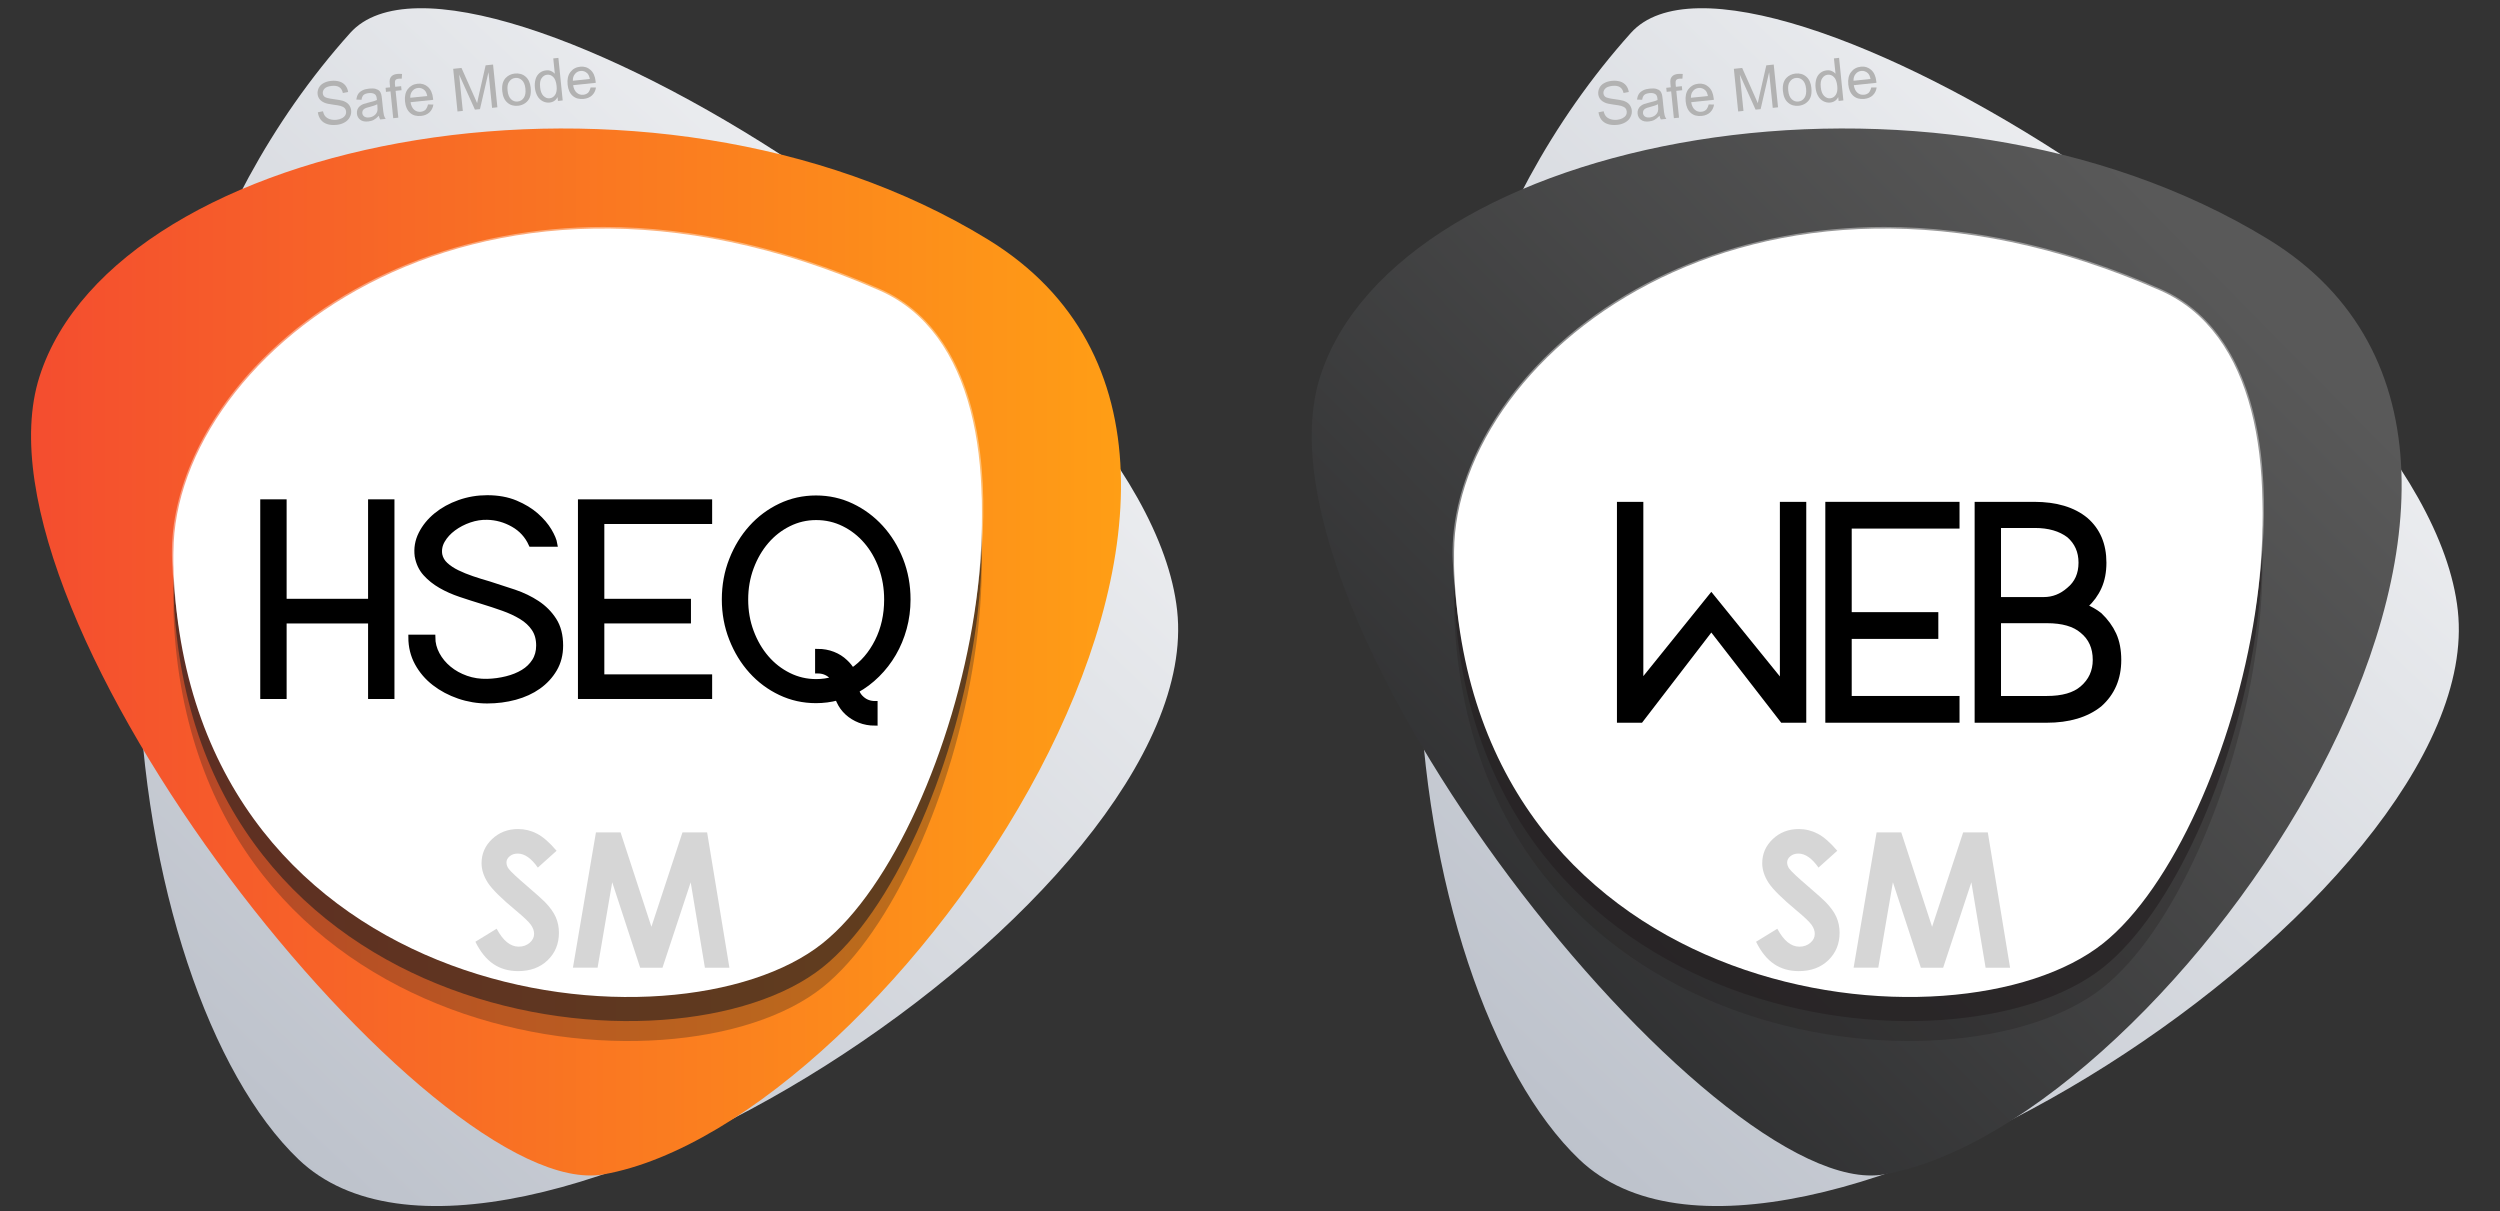
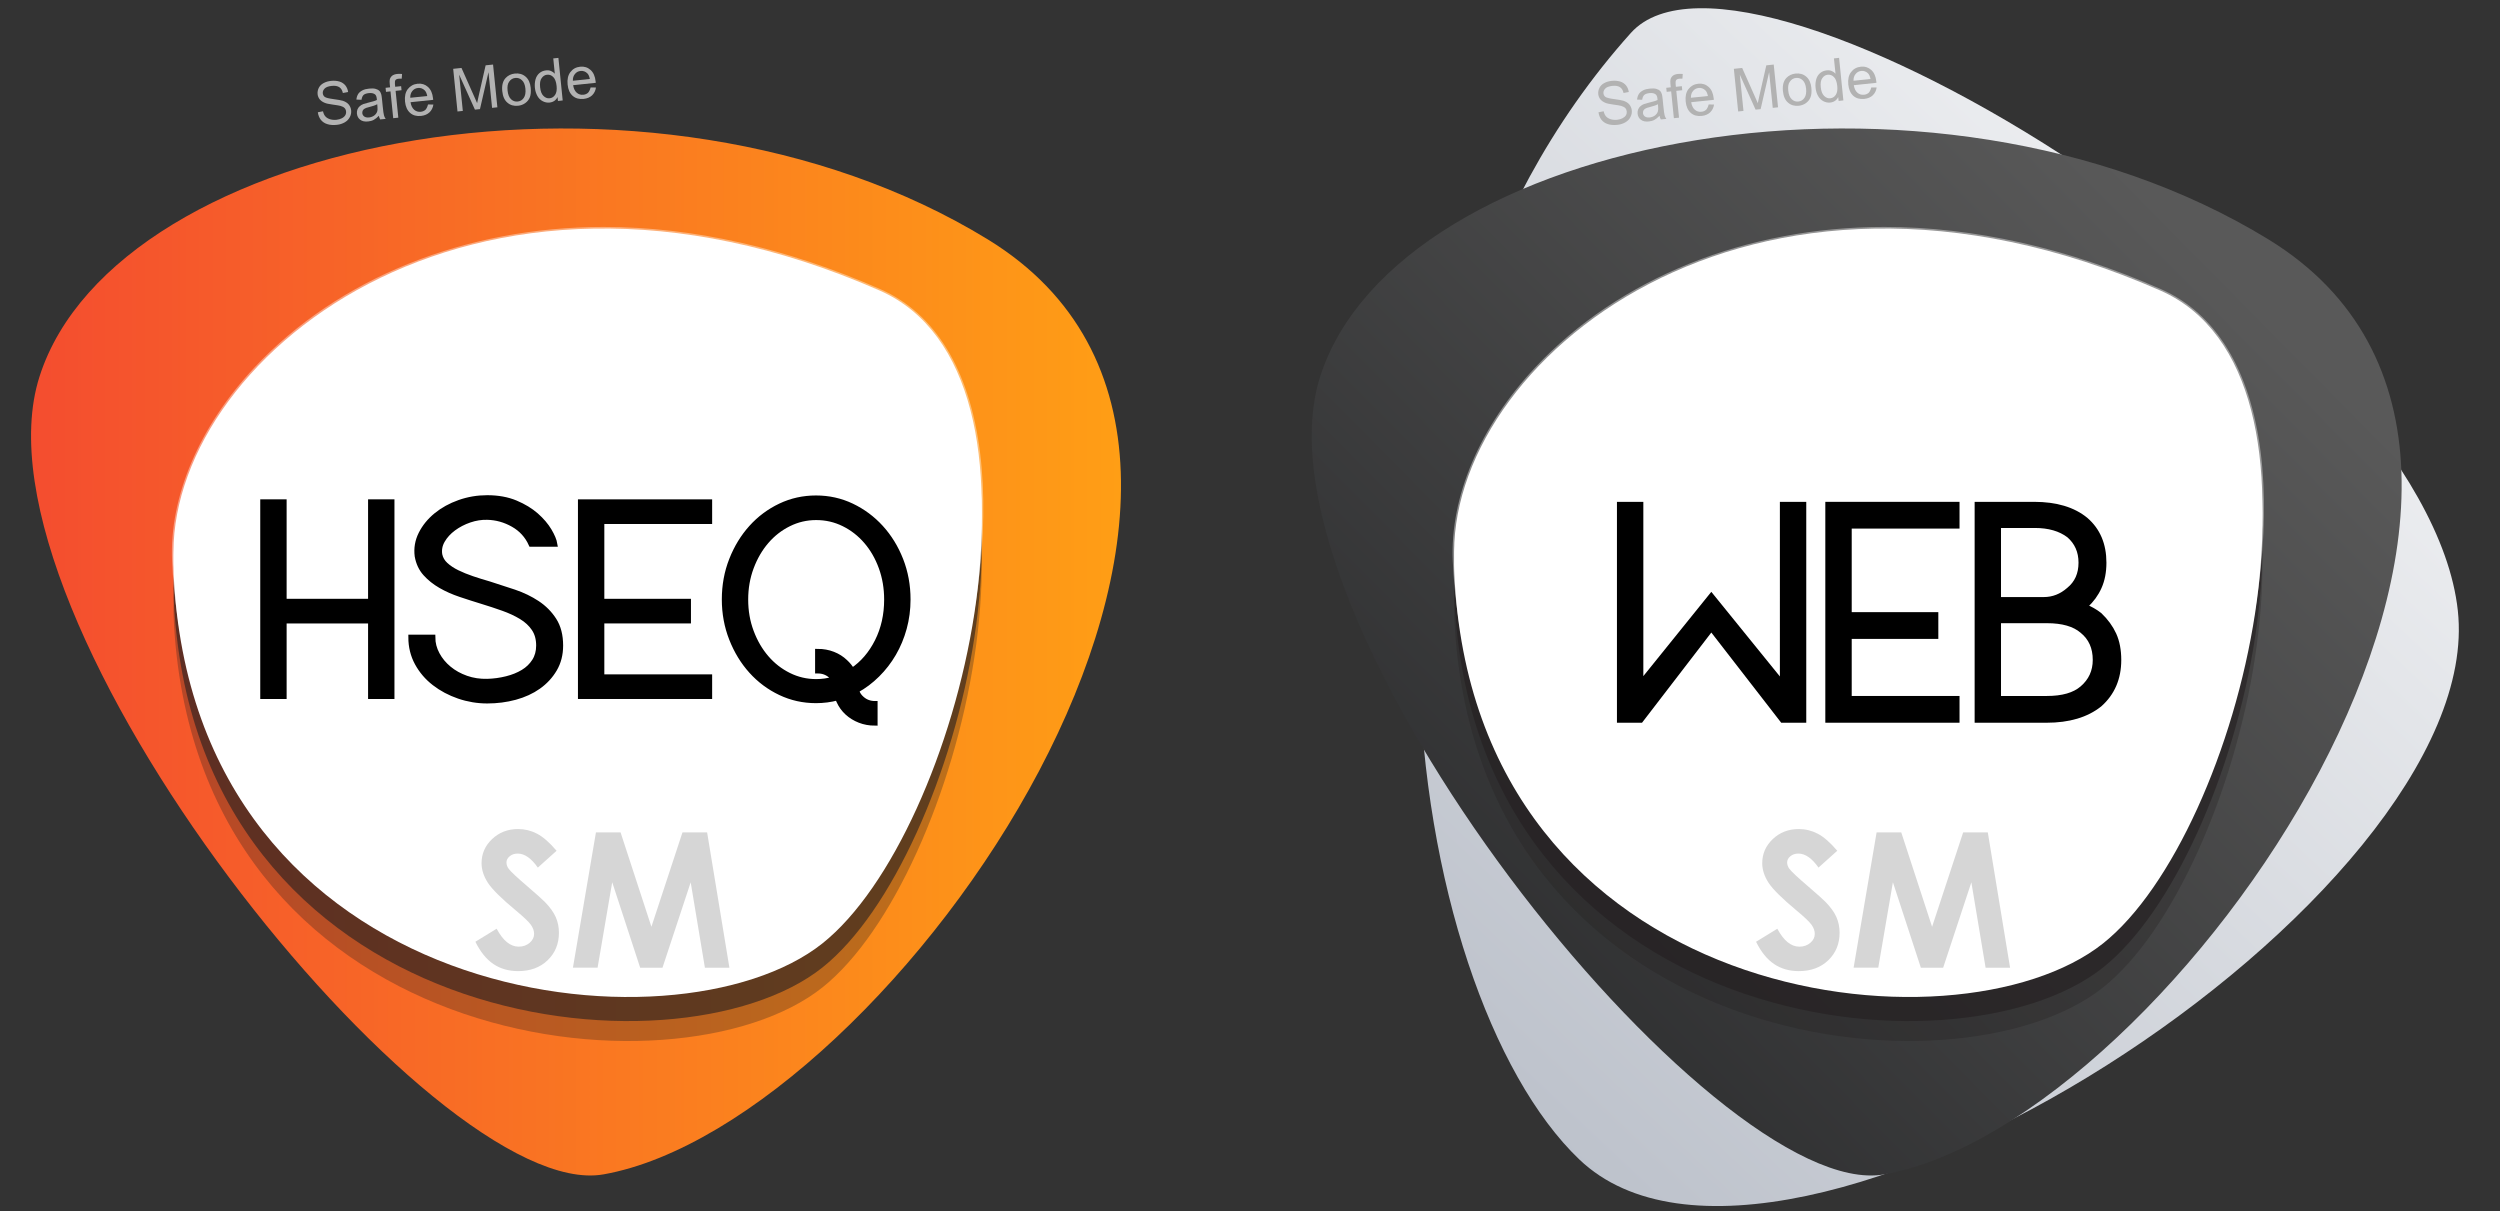
<svg xmlns="http://www.w3.org/2000/svg" version="1.1" id="Capa_1" x="0px" y="0px" width="241.5px" height="117px" viewBox="0 0 241.5 117" enable-background="new 0 0 241.5 117" xml:space="preserve">
  <rect x="0" y="0" width="241.5" height="117" fill="#333333" stroke="none" />
  <g>
    <g>
      <g>
        <linearGradient id="SVGID_1_" gradientUnits="userSpaceOnUse" x1="120.066" y1="120.026" x2="241.855" y2="-9.601">
          <stop offset="0" style="stop-color:#B1B7C2" />
          <stop offset="1" style="stop-color:#FFFFFF" />
        </linearGradient>
        <path fill="url(#SVGID_1_)" d="M157.54,3.184c11.379-12.696,76.856,28.031,79.886,55.796     c3.031,27.768-65.27,71.748-84.867,53.021C135.551,95.75,126.622,37.68,157.54,3.184z" />
        <linearGradient id="SVGID_2_" gradientUnits="userSpaceOnUse" x1="109.461" y1="122.544" x2="211.061" y2="22.009">
          <stop offset="0" style="stop-color:#1C1D1F" />
          <stop offset="1" style="stop-color:#595959" />
        </linearGradient>
        <path fill="url(#SVGID_2_)" d="M182.008,113.445c-16.404,2.909-61.938-53.767-54.477-77.076     c7.459-23.307,59.076-33.178,91.606-13.239C254.056,44.534,209.806,108.517,182.008,113.445z" />
        <g>
          <path opacity="0.3" fill="#231F20" d="M208.686,33.535c18.379,8.072,7.877,51.171-5.523,61.848      c-14.111,11.244-60.75,6.247-62.677-35.714C139.61,40.614,168.815,16.025,208.686,33.535z" />
          <path opacity="0.6" fill="#231F20" d="M208.686,31.609c18.379,8.073,7.877,51.172-5.523,61.848      c-14.111,11.244-60.75,6.247-62.677-35.713C139.61,38.687,168.815,14.101,208.686,31.609z" />
          <path fill="#FFFFFF" d="M208.686,29.282c18.379,8.072,7.877,51.17-5.523,61.846c-14.111,11.247-60.75,6.249-62.677-35.713      C139.61,36.359,168.815,11.773,208.686,29.282z" />
          <path fill="#FFFFFF" d="M208.686,28.066c18.379,8.072,7.877,51.172-5.523,61.849c-14.111,11.242-60.75,6.246-62.677-35.715      C139.61,35.142,168.815,10.557,208.686,28.066z" />
          <g opacity="0.4">
            <path fill="#FFFFFF" d="M184.419,95.244c-10.454,0-20.875-3.399-28.59-9.333c-9.52-7.321-14.878-18.283-15.492-31.705       c-0.285-6.189,2.619-13.015,7.968-18.721c8.081-8.62,20.366-13.563,33.706-13.563c8.666,0,17.664,2.022,26.732,6.006       c5.29,2.321,8.621,7.764,9.634,15.735c1.994,15.733-5.495,38.7-15.12,46.369C199.099,93.346,192.232,95.244,184.419,95.244z        M182.011,22.226c-13.259,0-25.467,4.91-33.488,13.47c-5.294,5.646-8.17,12.388-7.887,18.497       c1.291,28.149,22.919,40.75,43.783,40.75c7.748,0,14.547-1.877,18.653-5.148c9.56-7.614,16.992-30.447,15.009-46.09       c-0.997-7.861-4.268-13.22-9.454-15.497C199.593,24.238,190.638,22.226,182.011,22.226z" />
          </g>
        </g>
      </g>
      <g enable-background="new    ">
        <path stroke="#000000" stroke-width="0.5" stroke-miterlimit="10" d="M165.313,60.694l-6.817,8.872h-2.049V48.728h2.049v17.294     l6.817-8.454l6.874,8.484V48.728h2.048v20.837h-2.048L165.313,60.694z" />
        <path stroke="#000000" stroke-width="0.5" stroke-miterlimit="10" d="M176.576,48.728h12.464v2.083h-10.415v8.573h8.367v2.084     h-8.367v6.013h10.415v2.084h-12.464V48.728z" />
        <path stroke="#000000" stroke-width="0.5" stroke-miterlimit="10" d="M202.819,68.047c-1.269,1.012-2.975,1.519-5.119,1.519H191     V48.728h5.5c2.107,0,3.766,0.496,4.975,1.488c1.171,1.011,1.755,2.392,1.755,4.138c0,0.892-0.151,1.677-0.454,2.352     c-0.302,0.675-0.736,1.271-1.301,1.786c-0.04,0.04-0.079,0.07-0.117,0.089c0.544,0.219,1.032,0.497,1.462,0.833     c0.605,0.576,1.063,1.206,1.377,1.891c0.311,0.685,0.467,1.502,0.467,2.455C204.663,65.526,204.048,66.956,202.819,68.047z      M199.864,56.973c0.779-0.635,1.171-1.508,1.171-2.619c0-1.092-0.392-1.975-1.171-2.649c-0.839-0.635-1.939-0.953-3.307-0.953     h-3.51v7.174h4.39C198.333,57.925,199.143,57.609,199.864,56.973z M201.152,66.495c0.838-0.717,1.258-1.634,1.258-2.75     c0-1.194-0.42-2.131-1.258-2.809c-0.762-0.658-1.901-0.986-3.422-0.986h-4.683v7.531h4.683     C199.25,67.481,200.39,67.153,201.152,66.495z" />
      </g>
      <g>
        <path fill="#D6D6D6" d="M177.478,82.184l-1.81,1.625c-0.634-0.902-1.283-1.353-1.938-1.353c-0.322,0-0.581,0.086-0.787,0.264     c-0.205,0.171-0.306,0.374-0.306,0.591c0,0.219,0.076,0.428,0.222,0.622c0.198,0.264,0.793,0.824,1.794,1.679     c0.924,0.801,1.489,1.297,1.688,1.507c0.496,0.513,0.847,0.995,1.052,1.461c0.207,0.466,0.313,0.971,0.313,1.523     c0,1.072-0.367,1.958-1.092,2.658c-0.726,0.7-1.679,1.049-2.847,1.049c-0.917,0-1.71-0.226-2.39-0.684     c-0.68-0.458-1.26-1.173-1.74-2.152l2.053-1.259c0.618,1.158,1.327,1.733,2.131,1.733c0.418,0,0.771-0.125,1.061-0.373     c0.291-0.249,0.426-0.537,0.426-0.863c0-0.295-0.105-0.591-0.318-0.886c-0.216-0.295-0.688-0.746-1.429-1.36     c-1.403-1.166-2.305-2.059-2.717-2.689c-0.405-0.629-0.612-1.259-0.612-1.889c0-0.91,0.337-1.686,1.017-2.332     c0.679-0.645,1.519-0.971,2.512-0.971c0.641,0,1.251,0.147,1.831,0.45S176.798,81.383,177.478,82.184z" />
        <path fill="#D6D6D6" d="M181.28,80.412h2.382l2.977,9.117l3.001-9.117h2.382l2.152,13.073h-2.365l-1.376-8.254l-2.726,8.254     h-2.151l-2.702-8.261l-1.414,8.253h-2.381L181.28,80.412z" />
      </g>
      <g>
        <g>
          <path fill="#B2B2B2" d="M154.415,10.845l0.499-0.096c0.047,0.206,0.114,0.366,0.222,0.486c0.107,0.121,0.246,0.212,0.442,0.279      c0.196,0.059,0.405,0.081,0.637,0.057c0.204-0.021,0.38-0.075,0.528-0.152c0.147-0.078,0.259-0.177,0.324-0.289      c0.067-0.112,0.088-0.238,0.075-0.368c-0.014-0.131-0.059-0.24-0.145-0.328c-0.088-0.087-0.216-0.153-0.393-0.205      c-0.115-0.032-0.361-0.076-0.737-0.125s-0.65-0.107-0.804-0.179c-0.208-0.084-0.356-0.2-0.475-0.338      c-0.109-0.146-0.178-0.306-0.197-0.497c-0.021-0.208,0.021-0.406,0.113-0.601c0.101-0.195,0.249-0.351,0.462-0.461      c0.212-0.119,0.455-0.188,0.729-0.217c0.3-0.031,0.569-0.007,0.81,0.064c0.241,0.072,0.425,0.202,0.573,0.379      c0.14,0.179,0.229,0.389,0.263,0.633l-0.508,0.096c-0.053-0.257-0.166-0.448-0.343-0.562c-0.175-0.114-0.412-0.159-0.729-0.125      c-0.324,0.034-0.558,0.12-0.69,0.256c-0.133,0.138-0.195,0.294-0.178,0.458c0.014,0.148,0.078,0.264,0.189,0.349      c0.113,0.085,0.396,0.152,0.834,0.212c0.446,0.059,0.754,0.114,0.923,0.167c0.251,0.088,0.436,0.208,0.563,0.362      c0.128,0.163,0.207,0.347,0.229,0.565c0.021,0.217-0.019,0.433-0.126,0.638c-0.101,0.204-0.264,0.378-0.484,0.507      c-0.219,0.128-0.47,0.215-0.76,0.247c-0.368,0.039-0.68,0.018-0.939-0.068c-0.259-0.079-0.471-0.224-0.63-0.427      C154.544,11.359,154.45,11.113,154.415,10.845z" />
          <path fill="#B2B2B2" d="M160.31,11.186c-0.174,0.177-0.333,0.307-0.495,0.395c-0.165,0.088-0.341,0.132-0.537,0.153      c-0.325,0.034-0.58-0.018-0.769-0.166c-0.187-0.138-0.292-0.338-0.318-0.59c-0.015-0.148,0.006-0.282,0.054-0.41      c0.057-0.129,0.132-0.233,0.228-0.314c0.095-0.08,0.208-0.154,0.341-0.203c0.092-0.036,0.243-0.078,0.437-0.125      c0.396-0.094,0.689-0.178,0.871-0.267c-0.006-0.069-0.011-0.113-0.013-0.13c-0.021-0.208-0.079-0.343-0.181-0.42      c-0.14-0.1-0.334-0.141-0.582-0.115c-0.23,0.024-0.404,0.086-0.508,0.176c-0.102,0.098-0.174,0.255-0.204,0.469l-0.494-0.018      c0.022-0.214,0.082-0.395,0.172-0.537c0.089-0.141,0.224-0.252,0.404-0.35s0.398-0.146,0.656-0.174      c0.247-0.026,0.455-0.021,0.614,0.023c0.161,0.045,0.288,0.11,0.365,0.19c0.087,0.078,0.148,0.195,0.188,0.331      c0.025,0.086,0.051,0.241,0.073,0.468l0.068,0.677c0.048,0.47,0.085,0.765,0.125,0.893c0.029,0.12,0.084,0.238,0.164,0.343      l-0.53,0.055C160.379,11.451,160.342,11.332,160.31,11.186z M160.154,10.068c-0.172,0.098-0.438,0.187-0.793,0.277      c-0.202,0.046-0.344,0.097-0.424,0.149c-0.083,0.043-0.144,0.112-0.181,0.186c-0.035,0.074-0.053,0.164-0.044,0.251      c0.013,0.13,0.077,0.238,0.188,0.323c0.111,0.076,0.261,0.113,0.457,0.092c0.188-0.02,0.356-0.081,0.501-0.184      c0.136-0.103,0.236-0.227,0.289-0.382c0.039-0.118,0.049-0.295,0.026-0.512L160.154,10.068L160.154,10.068z" />
          <path fill="#B2B2B2" d="M161.696,11.418l-0.262-2.591L161,8.873l-0.04-0.391l0.436-0.046l-0.031-0.322      c-0.021-0.2-0.019-0.349,0.007-0.448c0.038-0.136,0.104-0.249,0.223-0.349c0.112-0.091,0.278-0.152,0.491-0.174      c0.137-0.015,0.292-0.013,0.467,0.003l-0.032,0.452c-0.104-0.006-0.198-0.005-0.294,0.005c-0.152,0.015-0.252,0.062-0.305,0.128      c-0.054,0.076-0.075,0.201-0.058,0.375l0.027,0.279l0.573-0.061l0.039,0.391l-0.572,0.061l0.263,2.591L161.696,11.418      L161.696,11.418z" />
          <path fill="#B2B2B2" d="M165.058,10.091l0.519,0.008c-0.046,0.313-0.175,0.563-0.382,0.76c-0.204,0.188-0.468,0.304-0.81,0.34      c-0.428,0.044-0.782-0.05-1.058-0.294c-0.275-0.243-0.44-0.604-0.489-1.091c-0.051-0.504,0.037-0.909,0.266-1.206      c0.229-0.296,0.54-0.478,0.949-0.521c0.394-0.041,0.724,0.064,0.997,0.309c0.275,0.243,0.443,0.613,0.494,1.107      c0.002,0.027,0.008,0.079,0.014,0.14l-2.188,0.229c0.051,0.328,0.169,0.57,0.35,0.728c0.18,0.157,0.393,0.223,0.641,0.196      c0.181-0.018,0.337-0.087,0.456-0.197C164.917,10.484,165.003,10.316,165.058,10.091z M163.343,9.444l1.642-0.171      c-0.052-0.25-0.131-0.435-0.245-0.545c-0.183-0.175-0.397-0.257-0.645-0.231c-0.231,0.024-0.411,0.122-0.549,0.294      C163.399,8.964,163.335,9.182,163.343,9.444z" />
          <path fill="#B2B2B2" d="M167.906,10.769l-0.416-4.121l0.803-0.085l1.252,2.813c0.111,0.261,0.201,0.463,0.257,0.589      c0.028-0.152,0.082-0.387,0.147-0.683l0.676-2.971l0.717-0.075l0.417,4.13l-0.512,0.053l-0.349-3.443l-0.821,3.566l-0.487,0.05      l-1.524-3.38l0.354,3.504L167.906,10.769z" />
          <path fill="#B2B2B2" d="M172.231,8.804c-0.056-0.556,0.056-0.98,0.329-1.272c0.234-0.244,0.522-0.388,0.889-0.427      c0.4-0.042,0.748,0.053,1.03,0.296c0.284,0.242,0.451,0.603,0.498,1.072c0.038,0.383,0.009,0.693-0.08,0.922      c-0.089,0.229-0.242,0.421-0.443,0.565c-0.201,0.144-0.435,0.229-0.689,0.257c-0.411,0.042-0.758-0.053-1.033-0.297      C172.45,9.687,172.282,9.309,172.231,8.804z M172.744,8.75c0.038,0.383,0.153,0.661,0.335,0.835      c0.181,0.174,0.396,0.249,0.644,0.222c0.247-0.025,0.442-0.143,0.586-0.352c0.144-0.208,0.199-0.503,0.159-0.895      c-0.037-0.365-0.151-0.644-0.331-0.809c-0.181-0.175-0.396-0.248-0.645-0.222c-0.248,0.025-0.443,0.143-0.586,0.351      C172.753,8.073,172.706,8.368,172.744,8.75z" />
          <path fill="#B2B2B2" d="M177.61,9.752l-0.039-0.373c-0.157,0.315-0.417,0.491-0.774,0.528c-0.231,0.025-0.451-0.022-0.661-0.132      c-0.209-0.11-0.382-0.276-0.508-0.5c-0.128-0.224-0.213-0.487-0.244-0.792c-0.03-0.295-0.006-0.57,0.063-0.824      c0.069-0.254,0.204-0.452,0.379-0.603c0.185-0.151,0.392-0.234,0.639-0.26c0.18-0.019,0.337,0,0.481,0.063      c0.145,0.064,0.267,0.148,0.364,0.261l-0.152-1.479l0.497-0.052l0.415,4.112L177.61,9.752L177.61,9.752z M175.887,8.431      c0.039,0.382,0.145,0.661,0.326,0.836c0.182,0.174,0.371,0.251,0.593,0.228c0.214-0.022,0.392-0.129,0.527-0.328      s0.186-0.485,0.147-0.85c-0.042-0.409-0.147-0.697-0.321-0.872c-0.173-0.175-0.37-0.251-0.602-0.227      c-0.221,0.023-0.391,0.138-0.526,0.336C175.894,7.735,175.846,8.031,175.887,8.431z" />
          <path fill="#B2B2B2" d="M180.766,8.447l0.518,0.006c-0.046,0.313-0.175,0.564-0.381,0.761c-0.205,0.188-0.469,0.304-0.811,0.34      c-0.427,0.044-0.781-0.05-1.058-0.293c-0.274-0.243-0.44-0.604-0.489-1.091c-0.051-0.504,0.038-0.909,0.267-1.206      c0.228-0.305,0.539-0.478,0.949-0.521c0.393-0.041,0.722,0.065,0.996,0.31c0.275,0.243,0.443,0.612,0.493,1.108      c0.003,0.026,0.008,0.078,0.014,0.139l-2.187,0.229c0.051,0.328,0.169,0.57,0.349,0.727c0.182,0.156,0.395,0.223,0.642,0.196      c0.18-0.018,0.337-0.088,0.456-0.197C180.625,8.84,180.71,8.672,180.766,8.447z M179.051,7.8l1.641-0.172      c-0.052-0.25-0.131-0.434-0.245-0.546c-0.182-0.173-0.396-0.256-0.646-0.23c-0.229,0.023-0.41,0.122-0.548,0.294      C179.108,7.32,179.042,7.538,179.051,7.8z" />
        </g>
      </g>
    </g>
    <g>
      <g>
        <linearGradient id="SVGID_3_" gradientUnits="userSpaceOnUse" x1="-3.647" y1="120.026" x2="118.143" y2="-9.601">
          <stop offset="0" style="stop-color:#B1B7C2" />
          <stop offset="1" style="stop-color:#FFFFFF" />
        </linearGradient>
-         <path fill="url(#SVGID_3_)" d="M33.827,3.184c11.379-12.696,76.856,28.031,79.886,55.796     c3.03,27.768-65.271,71.748-84.868,53.021C11.839,95.75,2.909,37.68,33.827,3.184z" />
        <linearGradient id="SVGID_4_" gradientUnits="userSpaceOnUse" x1="3" y1="62.982" x2="108.288" y2="62.982">
          <stop offset="0" style="stop-color:#F44D2F" />
          <stop offset="1" style="stop-color:#FF9E15" />
        </linearGradient>
        <path fill="url(#SVGID_4_)" d="M58.296,113.445C41.893,116.354-3.642,59.678,3.819,36.369     c7.46-23.307,59.077-33.177,91.607-13.239C130.345,44.534,86.094,108.517,58.296,113.445z" />
        <g>
          <path opacity="0.3" fill="#231F20" d="M84.973,33.535c18.379,8.072,7.877,51.172-5.522,61.848      c-14.112,11.245-60.75,6.247-62.677-35.713C15.897,40.614,45.102,16.025,84.973,33.535z" />
          <path opacity="0.6" fill="#231F20" d="M84.973,31.609c18.379,8.073,7.877,51.172-5.522,61.848      c-14.112,11.244-60.75,6.247-62.677-35.713C15.897,38.687,45.102,14.101,84.973,31.609z" />
          <path fill="#FFFFFF" d="M84.973,29.283c18.379,8.072,7.877,51.17-5.522,61.846c-14.112,11.248-60.75,6.249-62.677-35.713      C15.897,36.359,45.102,11.773,84.973,29.283z" />
          <path fill="#FFFFFF" d="M84.973,28.066c18.379,8.072,7.877,51.173-5.522,61.849C65.339,101.157,18.7,96.161,16.774,54.2      C15.897,35.143,45.102,10.557,84.973,28.066z" />
          <g opacity="0.4">
            <path fill="#FFFFFF" d="M60.707,95.244c-10.454,0-20.873-3.399-28.589-9.333c-9.52-7.32-14.877-18.283-15.493-31.705       c-0.285-6.189,2.62-13.015,7.968-18.721c8.081-8.62,20.366-13.563,33.707-13.563c8.667,0,17.662,2.022,26.732,6.007       c5.291,2.321,8.621,7.764,9.634,15.735c1.994,15.733-5.495,38.7-15.12,46.37C75.386,93.346,68.52,95.244,60.707,95.244z        M58.299,22.226c-13.26,0-25.467,4.91-33.489,13.47c-5.294,5.646-8.169,12.388-7.887,18.496       c1.292,28.15,22.92,40.75,43.783,40.75c7.748,0,14.547-1.877,18.654-5.148c9.559-7.614,16.992-30.447,15.007-46.091       c-0.996-7.861-4.266-13.219-9.453-15.498C75.881,24.238,66.925,22.226,58.299,22.226z" />
          </g>
        </g>
      </g>
      <g enable-background="new    ">
        <path stroke="#000000" stroke-width="0.5" stroke-miterlimit="10" d="M35.806,48.488h2.048v18.785h-2.048v-7.299h-8.368v7.299     H25.39V48.488h2.048v9.607h8.368V48.488z" />
        <path stroke="#000000" stroke-width="0.5" stroke-miterlimit="10" d="M52.043,62.361c0-0.644-0.151-1.19-0.454-1.637     c-0.302-0.448-0.712-0.828-1.229-1.141c-0.518-0.313-1.103-0.585-1.755-0.817c-0.653-0.232-1.331-0.457-2.034-0.671     c-0.702-0.214-1.4-0.438-2.092-0.671c-0.692-0.231-1.327-0.514-1.902-0.845c-0.576-0.33-1.068-0.724-1.478-1.18     s-0.672-1.016-0.79-1.677c-0.098-0.752,0.025-1.466,0.366-2.147c0.341-0.68,0.829-1.279,1.463-1.798     c0.634-0.519,1.379-0.931,2.238-1.235c0.858-0.304,1.755-0.456,2.692-0.456c1.034,0,1.945,0.166,2.735,0.496     c0.79,0.332,1.454,0.735,1.99,1.208c0.536,0.474,0.955,0.966,1.258,1.476c0.302,0.51,0.483,0.943,0.542,1.301h-2.282     c-0.371-0.822-0.951-1.458-1.74-1.905c-0.791-0.447-1.625-0.68-2.502-0.698c-0.566-0.017-1.136,0.073-1.712,0.269     c-0.575,0.197-1.092,0.467-1.55,0.805c-0.458,0.34-0.814,0.729-1.068,1.168c-0.254,0.438-0.341,0.898-0.263,1.382     c0.078,0.375,0.268,0.702,0.571,0.98c0.302,0.277,0.672,0.522,1.111,0.738c0.439,0.214,0.922,0.411,1.448,0.59     c0.526,0.179,1.073,0.349,1.639,0.51c0.799,0.25,1.608,0.515,2.428,0.791c0.819,0.278,1.56,0.636,2.223,1.073     c0.663,0.439,1.204,0.984,1.624,1.638c0.419,0.653,0.629,1.472,0.629,2.455c0,0.858-0.195,1.619-0.585,2.281     c-0.39,0.663-0.907,1.221-1.551,1.678c-0.643,0.456-1.394,0.8-2.252,1.034c-0.859,0.232-1.756,0.348-2.692,0.348     c-0.937,0-1.848-0.152-2.736-0.456c-0.887-0.304-1.677-0.725-2.37-1.262c-0.693-0.536-1.243-1.181-1.653-1.932     c-0.409-0.752-0.614-1.584-0.614-2.496h2.106c0,0.573,0.141,1.123,0.424,1.65c0.282,0.528,0.663,0.989,1.141,1.382     c0.478,0.395,1.034,0.703,1.668,0.927c0.633,0.223,1.312,0.326,2.033,0.308c0.644-0.017,1.268-0.103,1.873-0.255     c0.604-0.151,1.136-0.366,1.595-0.644c0.458-0.277,0.824-0.631,1.097-1.06C51.906,63.436,52.043,62.935,52.043,62.361z" />
        <path stroke="#000000" stroke-width="0.5" stroke-miterlimit="10" d="M56.08,48.488h12.463v1.879H58.128v7.728h8.368v1.878     h-8.368v5.421h10.415v1.878H56.08V48.488z" />
        <path stroke="#000000" stroke-width="0.5" stroke-miterlimit="10" d="M69.978,57.907c0-1.359,0.233-2.635,0.701-3.824     c0.467-1.19,1.1-2.228,1.898-3.113c0.798-0.885,1.733-1.583,2.804-2.093c1.071-0.51,2.22-0.765,3.447-0.765     c1.227,0,2.375,0.255,3.446,0.765c1.071,0.51,2.011,1.208,2.819,2.093c0.808,0.886,1.445,1.923,1.914,3.113     c0.466,1.189,0.701,2.465,0.701,3.824c0,0.966-0.122,1.892-0.365,2.777c-0.243,0.885-0.584,1.704-1.022,2.455     c-0.438,0.752-0.964,1.432-1.578,2.04c-0.613,0.608-1.28,1.109-2,1.503l0.029,0.107c0.078,0.269,0.244,0.51,0.497,0.725     c0.35,0.305,0.769,0.456,1.255,0.456v1.878c-0.525,0-1.017-0.089-1.476-0.268c-0.457-0.18-0.856-0.425-1.197-0.738     c-0.341-0.313-0.609-0.684-0.804-1.113c-0.058-0.108-0.107-0.215-0.146-0.323c-0.332,0.09-0.672,0.156-1.023,0.202     c-0.35,0.044-0.701,0.067-1.051,0.067c-1.228,0-2.376-0.255-3.447-0.765c-1.071-0.509-2.006-1.207-2.804-2.092     c-0.798-0.886-1.431-1.923-1.898-3.114C70.211,60.515,69.978,59.248,69.978,57.907z M72.025,57.92     c0,1.107,0.18,2.144,0.542,3.107c0.36,0.965,0.848,1.804,1.463,2.519c0.614,0.715,1.335,1.277,2.165,1.688     c0.829,0.411,1.711,0.616,2.647,0.616c0.586,0,1.141-0.08,1.667-0.242v-0.053c-0.078-0.107-0.166-0.206-0.262-0.295     c-0.352-0.304-0.771-0.455-1.259-0.455V62.93c0.526,0,1.019,0.089,1.478,0.268c0.458,0.179,0.853,0.43,1.185,0.75     c0.272,0.25,0.497,0.526,0.672,0.83c1.015-0.678,1.824-1.621,2.429-2.826c0.604-1.206,0.907-2.55,0.907-4.032     c0-1.107-0.176-2.144-0.527-3.108c-0.351-0.965-0.833-1.804-1.448-2.518c-0.614-0.715-1.336-1.277-2.165-1.688     c-0.83-0.412-1.722-0.618-2.677-0.618c-0.936,0-1.819,0.206-2.647,0.618c-0.83,0.41-1.551,0.972-2.165,1.688     c-0.615,0.714-1.103,1.553-1.463,2.518C72.206,55.777,72.025,56.813,72.025,57.92z" />
      </g>
      <g>
        <path fill="#D6D6D6" d="M53.765,82.185l-1.81,1.625c-0.633-0.902-1.282-1.354-1.939-1.354c-0.321,0-0.581,0.087-0.786,0.264     c-0.206,0.172-0.306,0.373-0.306,0.591c0,0.218,0.076,0.429,0.221,0.623c0.199,0.264,0.794,0.824,1.794,1.678     c0.924,0.802,1.489,1.298,1.688,1.508c0.496,0.512,0.847,0.994,1.053,1.461c0.207,0.465,0.313,0.971,0.313,1.523     c0,1.071-0.367,1.958-1.092,2.657c-0.725,0.7-1.679,1.049-2.847,1.049c-0.916,0-1.711-0.226-2.39-0.684     c-0.68-0.458-1.26-1.174-1.741-2.153l2.053-1.259c0.619,1.158,1.329,1.733,2.13,1.733c0.42,0,0.771-0.125,1.061-0.373     c0.29-0.25,0.428-0.537,0.428-0.863c0-0.295-0.107-0.591-0.32-0.886c-0.214-0.295-0.688-0.746-1.428-1.36     c-1.405-1.165-2.306-2.059-2.718-2.689c-0.405-0.629-0.61-1.259-0.61-1.889c0-0.909,0.336-1.686,1.015-2.331     c0.68-0.646,1.519-0.971,2.512-0.971c0.642,0,1.252,0.147,1.833,0.45C52.459,80.839,53.085,81.383,53.765,82.185z" />
        <path fill="#D6D6D6" d="M57.567,80.412h2.381l2.978,9.116l3-9.116h2.382l2.153,13.073h-2.367l-1.374-8.254l-2.725,8.253h-2.154     l-2.702-8.26l-1.412,8.253h-2.382L57.567,80.412z" />
      </g>
      <g>
        <g>
          <path fill="#B2B2B2" d="M30.703,10.845l0.499-0.096c0.047,0.207,0.115,0.367,0.222,0.487c0.107,0.121,0.245,0.211,0.442,0.278      c0.196,0.059,0.406,0.081,0.637,0.058c0.205-0.022,0.38-0.075,0.527-0.152c0.148-0.077,0.259-0.177,0.325-0.289      c0.066-0.113,0.088-0.238,0.075-0.368c-0.013-0.13-0.059-0.24-0.145-0.328c-0.087-0.087-0.214-0.153-0.392-0.205      c-0.116-0.032-0.362-0.076-0.738-0.125c-0.376-0.049-0.649-0.108-0.804-0.18c-0.207-0.084-0.356-0.2-0.474-0.337      c-0.11-0.146-0.178-0.306-0.197-0.498c-0.021-0.208,0.02-0.406,0.113-0.6c0.101-0.195,0.249-0.351,0.461-0.461      c0.213-0.119,0.456-0.188,0.729-0.217c0.3-0.031,0.57-0.007,0.81,0.064c0.241,0.072,0.426,0.202,0.574,0.379      c0.139,0.179,0.229,0.389,0.262,0.633l-0.508,0.096c-0.053-0.258-0.167-0.448-0.342-0.561c-0.176-0.114-0.413-0.159-0.729-0.126      c-0.324,0.034-0.557,0.12-0.69,0.256c-0.132,0.138-0.195,0.293-0.178,0.458c0.015,0.149,0.078,0.264,0.191,0.35      c0.112,0.084,0.395,0.152,0.833,0.211c0.446,0.059,0.753,0.114,0.923,0.167c0.251,0.088,0.437,0.208,0.563,0.362      c0.129,0.163,0.208,0.348,0.23,0.565c0.022,0.217-0.017,0.433-0.125,0.638c-0.101,0.204-0.264,0.378-0.484,0.508      c-0.22,0.127-0.47,0.215-0.76,0.246c-0.368,0.039-0.68,0.019-0.939-0.069c-0.259-0.079-0.471-0.223-0.629-0.426      C30.832,11.359,30.737,11.114,30.703,10.845z" />
          <path fill="#B2B2B2" d="M36.597,11.186c-0.172,0.176-0.332,0.307-0.495,0.394c-0.164,0.088-0.341,0.133-0.537,0.153      c-0.325,0.034-0.58-0.019-0.768-0.166c-0.187-0.138-0.293-0.339-0.319-0.59c-0.015-0.149,0.006-0.282,0.054-0.41      c0.055-0.129,0.131-0.233,0.227-0.314c0.095-0.08,0.209-0.153,0.341-0.202c0.092-0.036,0.243-0.078,0.437-0.125      c0.396-0.094,0.689-0.178,0.871-0.267c-0.007-0.07-0.011-0.114-0.013-0.131c-0.021-0.208-0.078-0.344-0.181-0.419      c-0.139-0.101-0.333-0.141-0.582-0.115c-0.23,0.024-0.405,0.086-0.508,0.176c-0.103,0.098-0.173,0.255-0.203,0.469l-0.495-0.018      c0.022-0.214,0.082-0.395,0.171-0.538c0.088-0.14,0.225-0.251,0.405-0.349c0.18-0.098,0.399-0.147,0.656-0.174      c0.248-0.026,0.455-0.021,0.615,0.023s0.288,0.11,0.365,0.19c0.086,0.078,0.149,0.194,0.188,0.331      c0.026,0.086,0.051,0.241,0.073,0.468l0.069,0.677c0.047,0.47,0.085,0.765,0.124,0.892c0.03,0.121,0.085,0.238,0.165,0.343      l-0.53,0.055C36.667,11.451,36.629,11.332,36.597,11.186z M36.441,10.069c-0.172,0.098-0.438,0.187-0.793,0.277      c-0.202,0.046-0.344,0.096-0.424,0.149c-0.083,0.043-0.145,0.112-0.181,0.186c-0.035,0.074-0.052,0.164-0.044,0.25      c0.013,0.131,0.077,0.239,0.188,0.323c0.111,0.077,0.262,0.113,0.458,0.093c0.188-0.02,0.355-0.081,0.499-0.184      c0.137-0.103,0.236-0.226,0.29-0.382c0.04-0.118,0.047-0.294,0.025-0.512L36.441,10.069L36.441,10.069z" />
          <path fill="#B2B2B2" d="M37.984,11.418l-0.262-2.59l-0.436,0.046l-0.039-0.392l0.436-0.045L37.65,8.115      c-0.02-0.2-0.018-0.35,0.007-0.45c0.038-0.135,0.104-0.248,0.223-0.348c0.112-0.091,0.278-0.151,0.492-0.174      c0.137-0.015,0.292-0.014,0.466,0.003l-0.032,0.452c-0.104-0.006-0.199-0.005-0.293,0.005c-0.153,0.015-0.252,0.061-0.307,0.127      c-0.053,0.076-0.074,0.201-0.057,0.375l0.028,0.278l0.572-0.06l0.039,0.391l-0.572,0.061l0.262,2.591L37.984,11.418      L37.984,11.418z" />
          <path fill="#B2B2B2" d="M41.346,10.091l0.519,0.008c-0.046,0.313-0.176,0.563-0.381,0.76c-0.206,0.188-0.47,0.304-0.811,0.34      c-0.427,0.044-0.782-0.05-1.057-0.294c-0.275-0.243-0.441-0.604-0.49-1.09c-0.051-0.504,0.038-0.91,0.266-1.206      c0.229-0.296,0.54-0.478,0.949-0.521c0.394-0.041,0.724,0.064,0.999,0.309c0.273,0.244,0.441,0.613,0.491,1.107      c0.003,0.027,0.008,0.079,0.015,0.141l-2.187,0.229c0.05,0.328,0.169,0.57,0.349,0.728c0.181,0.157,0.395,0.222,0.642,0.196      c0.179-0.018,0.335-0.087,0.455-0.197C41.205,10.484,41.292,10.316,41.346,10.091z M39.632,9.445l1.64-0.171      c-0.052-0.25-0.131-0.435-0.246-0.546c-0.182-0.175-0.397-0.257-0.644-0.231c-0.231,0.023-0.411,0.122-0.549,0.294      C39.688,8.964,39.623,9.183,39.632,9.445z" />
          <path fill="#B2B2B2" d="M44.194,10.769l-0.416-4.121l0.802-0.085l1.252,2.813c0.112,0.261,0.202,0.462,0.257,0.588      c0.028-0.152,0.083-0.387,0.147-0.683l0.675-2.971l0.718-0.075l0.417,4.13l-0.512,0.054l-0.347-3.444l-0.822,3.565l-0.487,0.051      l-1.524-3.38l0.354,3.504L44.194,10.769z" />
          <path fill="#B2B2B2" d="M48.518,8.804c-0.056-0.555,0.057-0.981,0.329-1.273c0.234-0.244,0.521-0.388,0.888-0.427      c0.402-0.042,0.749,0.054,1.032,0.296c0.284,0.242,0.45,0.603,0.497,1.072c0.038,0.382,0.009,0.692-0.08,0.922      c-0.089,0.229-0.242,0.42-0.443,0.565c-0.201,0.144-0.435,0.229-0.691,0.257c-0.409,0.043-0.756-0.052-1.031-0.296      C48.737,9.687,48.569,9.309,48.518,8.804z M49.031,8.75c0.039,0.383,0.153,0.661,0.335,0.835      c0.181,0.174,0.396,0.249,0.644,0.222c0.248-0.025,0.443-0.142,0.586-0.352c0.143-0.208,0.199-0.503,0.159-0.895      c-0.037-0.365-0.151-0.644-0.332-0.808c-0.181-0.175-0.396-0.248-0.645-0.223c-0.248,0.026-0.443,0.144-0.586,0.352      C49.04,8.073,48.993,8.369,49.031,8.75z" />
          <path fill="#B2B2B2" d="M53.897,9.753l-0.038-0.375c-0.158,0.316-0.417,0.492-0.775,0.53c-0.23,0.024-0.451-0.023-0.66-0.132      c-0.21-0.11-0.383-0.277-0.509-0.501c-0.126-0.224-0.213-0.487-0.244-0.792c-0.03-0.295-0.006-0.57,0.063-0.824      c0.07-0.253,0.205-0.452,0.379-0.602c0.184-0.15,0.391-0.234,0.639-0.259c0.179-0.019,0.336-0.001,0.48,0.063      c0.146,0.064,0.266,0.148,0.363,0.261l-0.149-1.479l0.496-0.051l0.415,4.112L53.897,9.753L53.897,9.753z M52.175,8.431      c0.039,0.382,0.144,0.661,0.326,0.835c0.182,0.175,0.37,0.252,0.593,0.228c0.213-0.022,0.393-0.129,0.527-0.327      c0.136-0.199,0.185-0.485,0.147-0.851c-0.041-0.408-0.147-0.697-0.32-0.871c-0.173-0.175-0.371-0.251-0.602-0.227      c-0.222,0.023-0.392,0.138-0.527,0.336C52.182,7.735,52.135,8.031,52.175,8.431z" />
          <path fill="#B2B2B2" d="M57.053,8.448l0.519,0.006c-0.046,0.313-0.176,0.563-0.381,0.761c-0.206,0.188-0.47,0.304-0.811,0.339      c-0.428,0.044-0.781-0.05-1.058-0.293c-0.275-0.243-0.44-0.604-0.49-1.091c-0.051-0.505,0.038-0.909,0.267-1.205      c0.228-0.305,0.539-0.478,0.948-0.522c0.393-0.041,0.723,0.066,0.998,0.31c0.274,0.243,0.442,0.612,0.492,1.107      C57.541,7.887,57.546,7.939,57.552,8l-2.187,0.229c0.05,0.329,0.169,0.571,0.349,0.728c0.181,0.156,0.394,0.223,0.642,0.196      c0.179-0.018,0.337-0.088,0.455-0.197C56.912,8.84,56.999,8.673,57.053,8.448z M55.339,7.8l1.64-0.172      c-0.051-0.25-0.13-0.434-0.245-0.545c-0.182-0.173-0.397-0.256-0.645-0.23c-0.231,0.023-0.411,0.121-0.548,0.294      C55.395,7.32,55.33,7.538,55.339,7.8z" />
        </g>
      </g>
    </g>
  </g>
</svg>